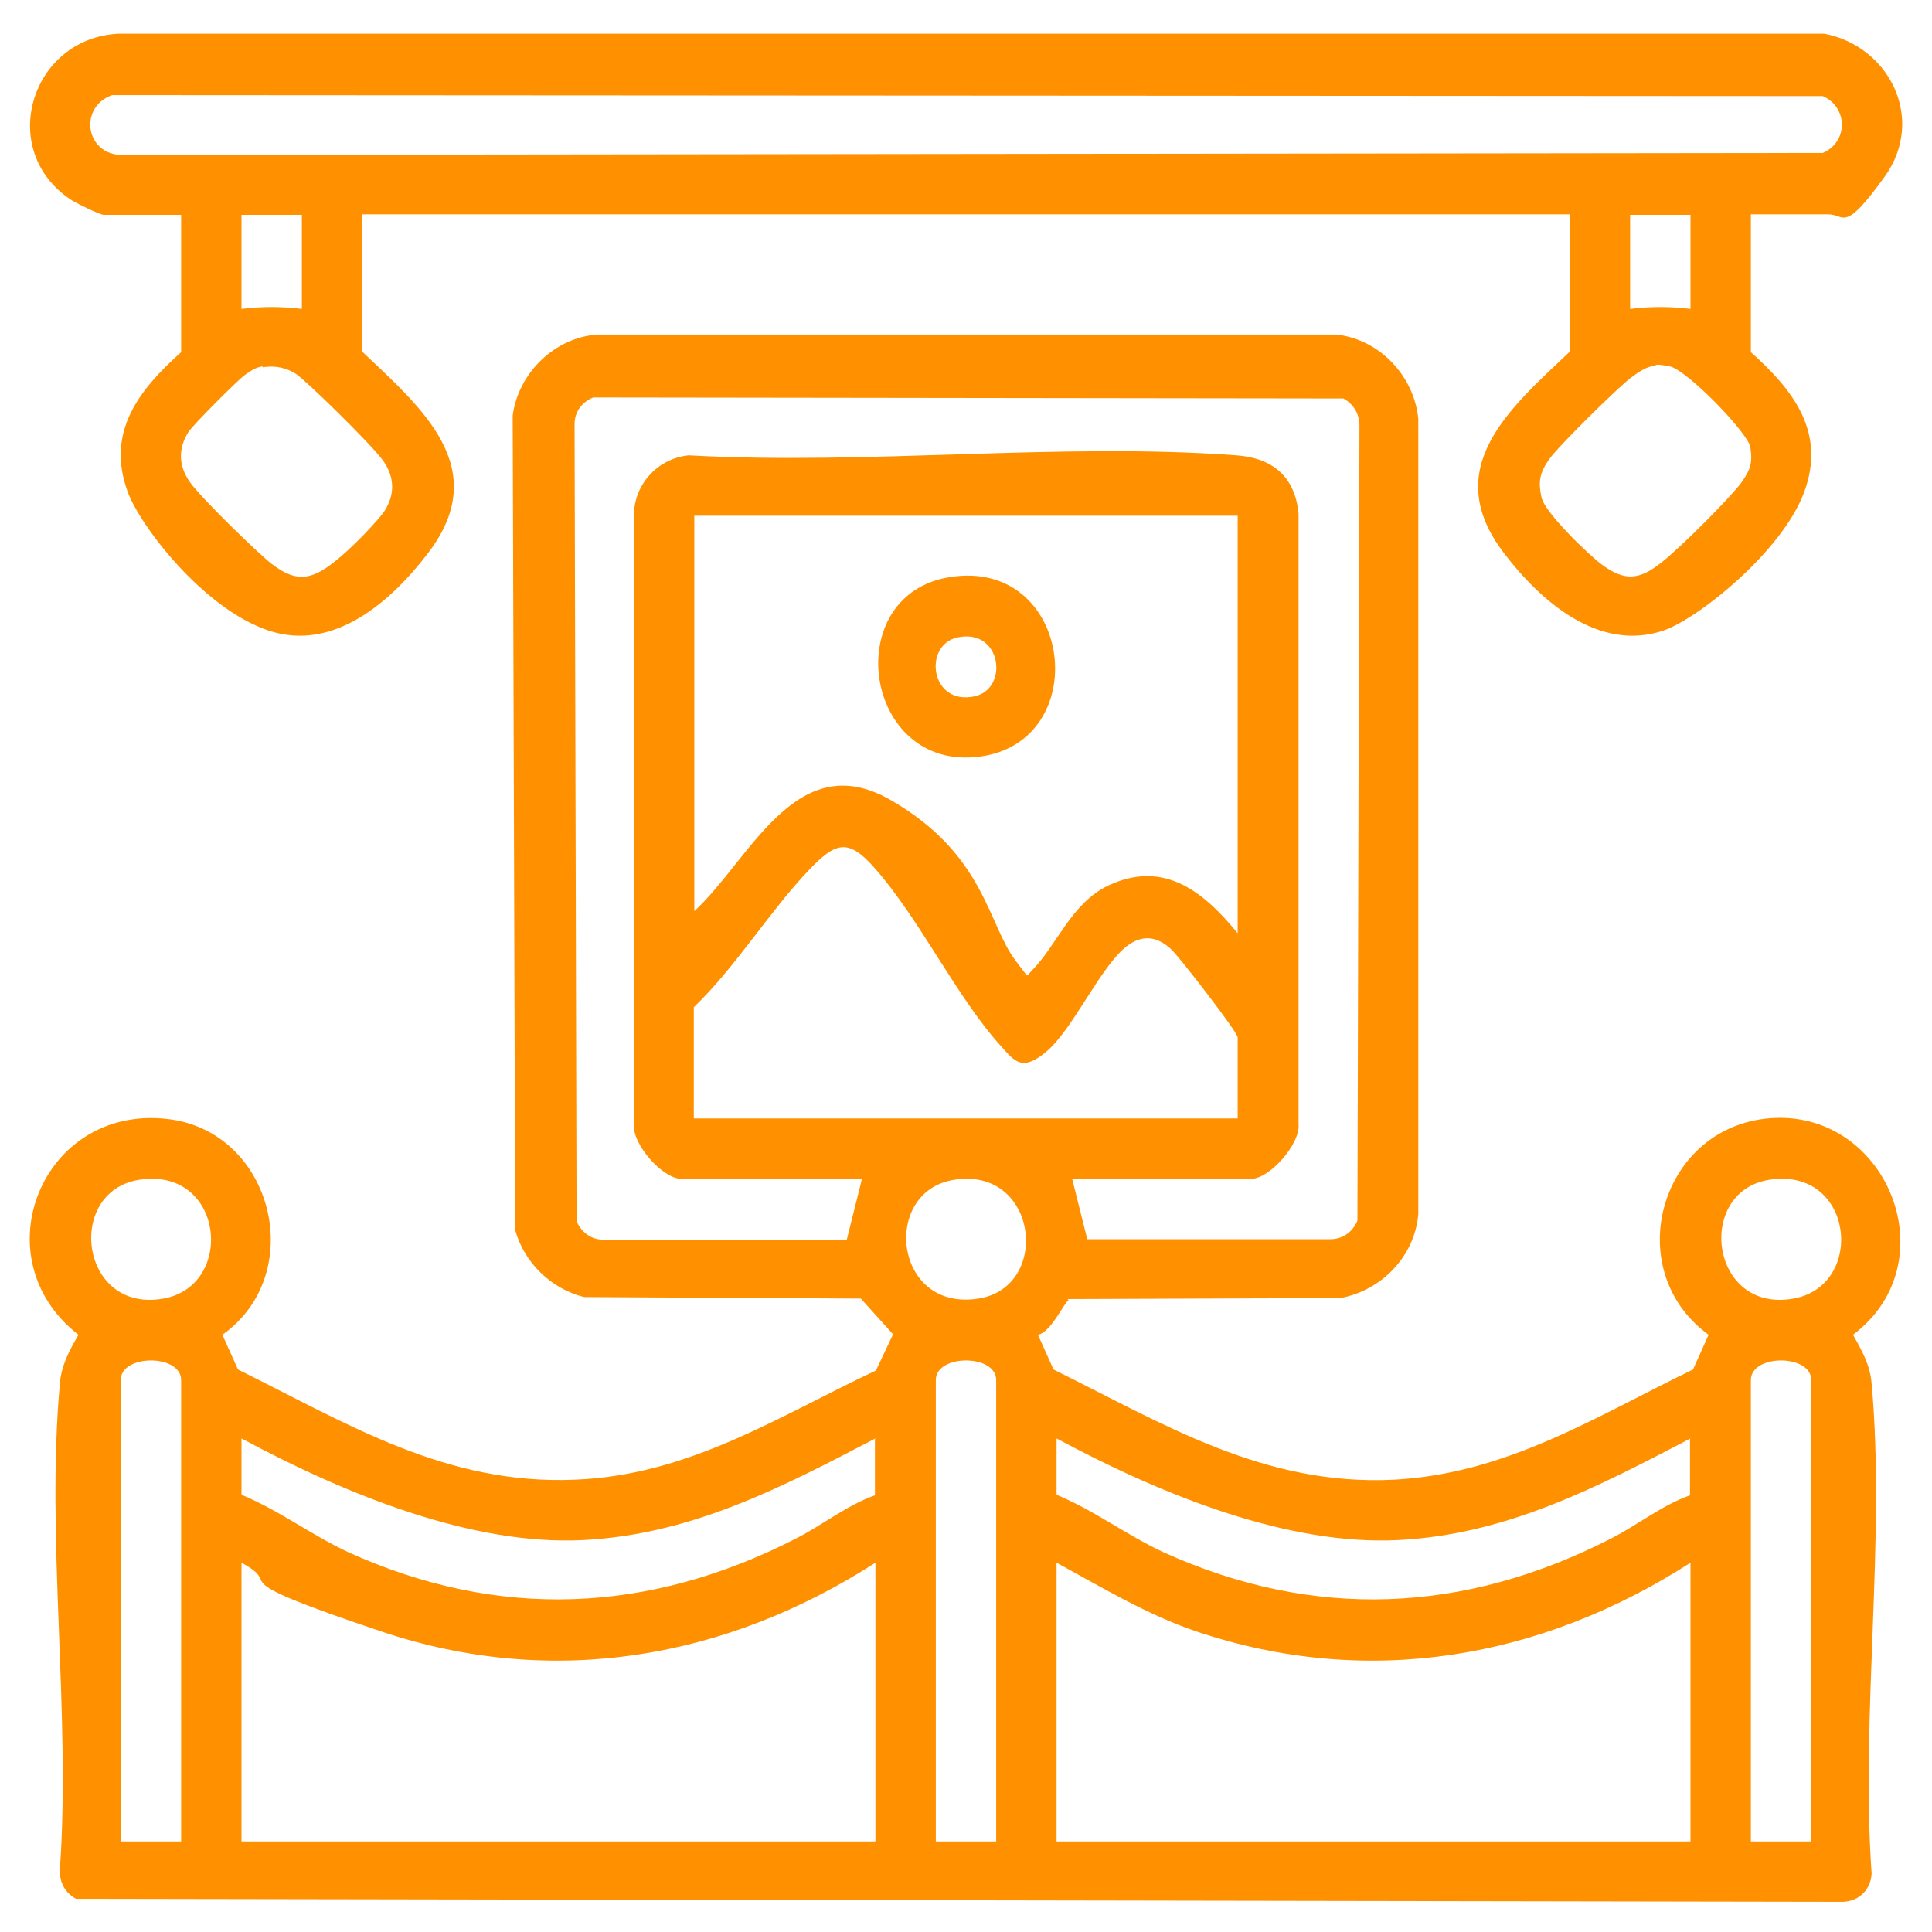
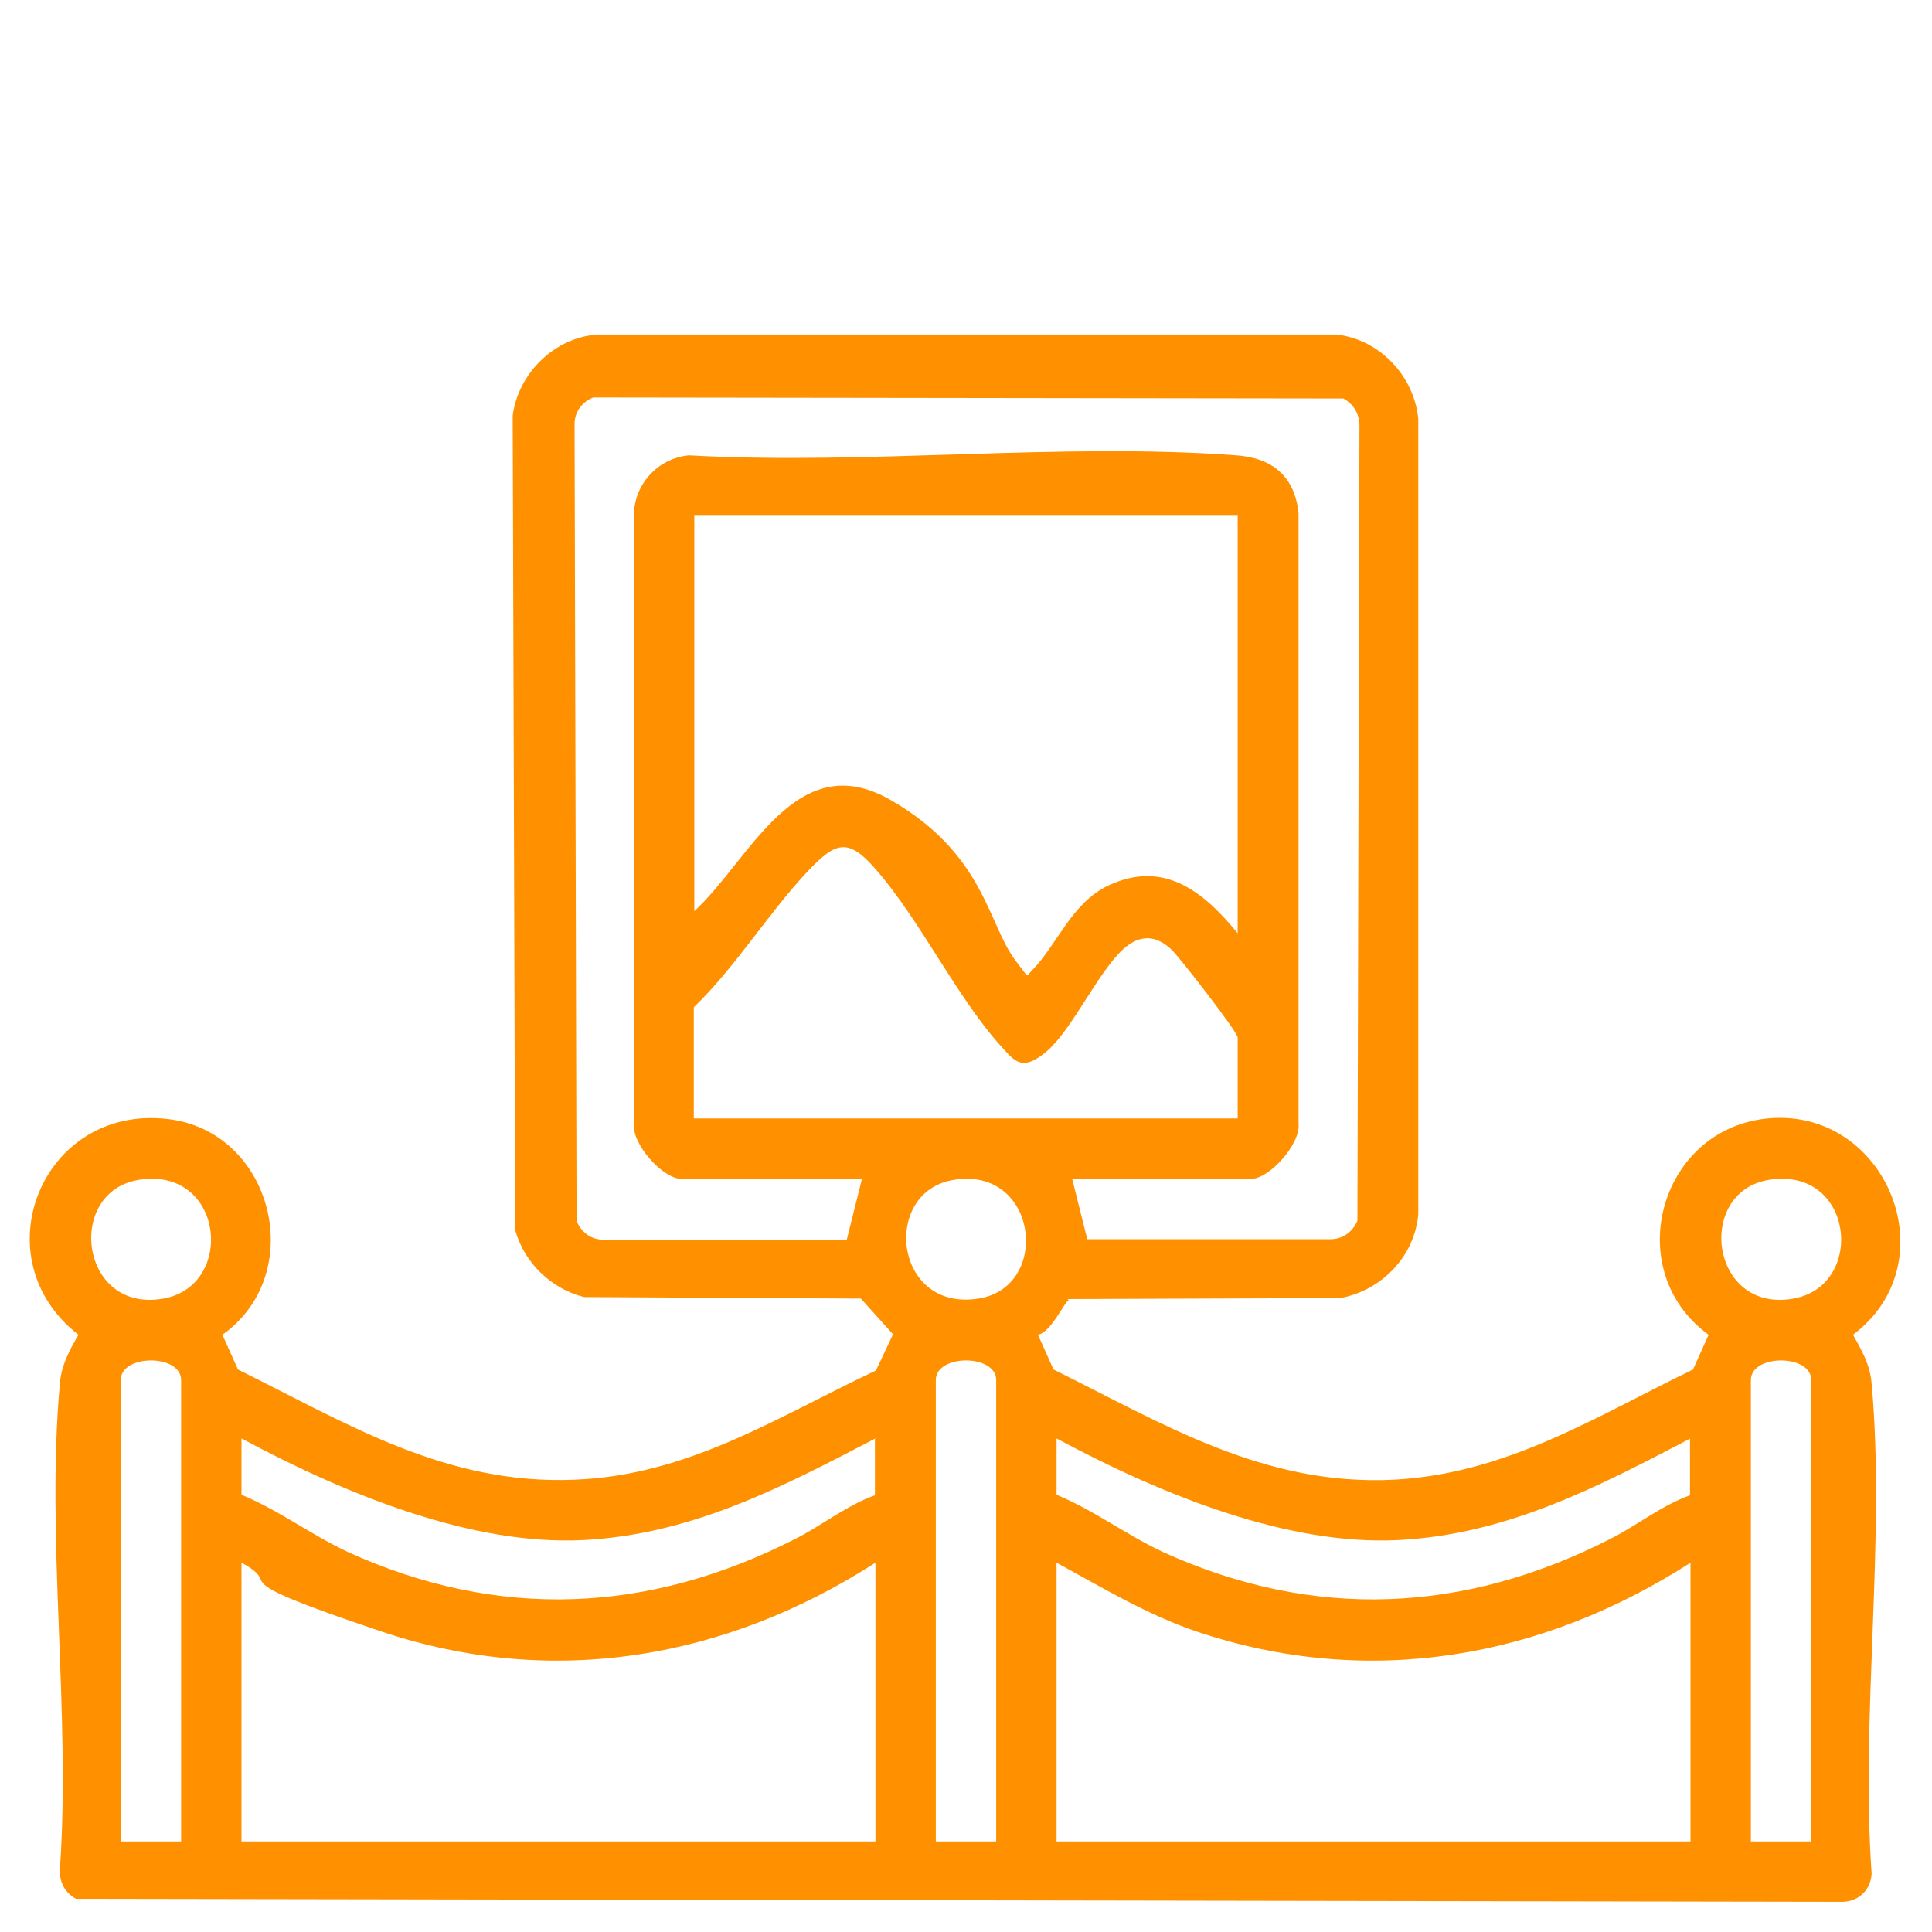
<svg xmlns="http://www.w3.org/2000/svg" id="Layer_1" viewBox="0 0 384 384">
  <path d="M212.4,258.4c-.9.5-3.5,6.4-6.1,6.9l3.1,6.9c22,10.9,41.9,23.2,67.7,21.9,22.4-1.2,40-12.5,59.4-21.9l3.1-6.9c-18-13.1-9.4-42.2,13.2-43.1s34.4,28.9,15.5,43.1c1.8,3.2,3.4,6,3.7,9.7,2.8,30.9-2.2,66,0,97.4-.2,3.5-2.9,5.8-6.4,5.6l-350.5-.6c-2.2-1.2-3.3-3.3-3.2-5.8,2.2-31.1-2.8-65.9,0-96.6.3-3.7,1.9-6.6,3.7-9.7-19.6-15.2-7.3-45.7,17.6-42.9,21,2.3,28.2,30.7,11,42.9l3.1,6.9c21.8,10.8,41.4,23,67,21.9,22.6-.9,40.1-12.4,59.8-21.7l3.4-7.2-6.4-7.1-55-.3c-6.5-1.6-11.9-6.8-13.7-13.3l-.5-161.9c1.1-8.4,8.3-15.5,16.8-16.1h147c8.6,1,15.4,8.3,16.2,16.8v158c-.7,8.4-7.3,15.2-15.5,16.7l-54.2.2.2.2ZM171,234.3h-35.6c-3.6,0-9.8-6.8-9.4-10.9v-121.3c.2-6.1,4.9-11,10.9-11.6,35.4,2,73.7-2.6,108.8,0,7.2.5,11.7,4.2,12.4,11.6v121.3c.4,4-5.8,10.9-9.4,10.9h-35.6l3,12h48.4c2.4,0,4.4-1.5,5.3-3.7l.4-157.6c.1-2.5-1-4.6-3.2-5.8l-149.1-.2c-2.2.9-3.7,2.8-3.7,5.3l.4,158.4c.9,2.2,2.9,3.7,5.3,3.7h48.4l3-12h-.3ZM246,102.5h-108v78.6c11.1-10.2,20.2-32.9,39-22.1s19.3,24.7,24.9,32,1.2,1.7,1.3,2.8c1.2.3,1.2-.2,1.8-.8,5.1-5.1,7.9-13.5,15.3-17,11.1-5.2,19,1.3,25.7,9.5v-83.1h0ZM246,222.3v-16.1c0-1.1-12-16.5-13.2-17.5-3.2-3-6.4-2.9-9.6,0-5,4.6-10.1,15.9-15.1,20.2s-6.5,1.9-9-.8c-9-9.9-16.2-25.3-25.2-35.5-5.4-6.2-7.9-5.1-13.1.3-7.9,8.3-14.5,19.2-22.9,27.3v22.1h108.1ZM27.6,234.5c-14.7,2.4-11.7,26.6,4.9,23.6,14.4-2.6,12-26.3-4.9-23.6ZM189.6,234.5c-14.5,2.3-12,26.3,4.9,23.6,14.5-2.3,11.8-26.3-4.9-23.6ZM351.6,234.5c-14.7,2.4-11.7,26.6,4.9,23.6,14.4-2.6,12-26.3-4.9-23.6ZM36,366v-91.7c0-5.2-12-5.2-12,0v91.7h12ZM198,366v-91.7c0-5.2-12-5.2-12,0v91.7h12ZM360,366v-91.7c0-5.2-12-5.2-12,0v91.7h12ZM174,285.9c-18.6,9.7-36.5,19.1-58.1,20.2s-46.3-8.6-67.9-20.2v11.2c7.5,3.1,13.9,8,21.2,11.4,30,13.6,59.9,12.2,89-2.7,5.3-2.7,10.1-6.6,15.7-8.6v-11.2h.1ZM336,285.9c-18.6,9.7-36.5,19.1-58.1,20.2s-46.3-8.6-67.9-20.2v11.2c7.5,3.1,13.9,8,21.2,11.4,30,13.6,59.9,12.2,89-2.7,5.3-2.7,10.1-6.6,15.7-8.6v-11.2h0ZM174,310.6c-29.7,19.1-64.1,25.1-98.1,13.7s-18.7-8.7-27.9-13.7v55.4h126v-55.4ZM336,310.6c-29.7,19.1-64.1,25.1-98.1,13.7-10-3.4-18.7-8.7-27.9-13.7v55.4h126v-55.4Z" fill="#ff9000" />
-   <path d="M348,42.7v27.3c8.4,7.5,15,15.9,10.6,27.8s-21.2,25.2-27.9,27.5c-12.9,4.4-24.5-5.8-31.8-15.4-12.9-16.9,1.3-28.8,13.1-40v-27.3H72v27.3c11.8,11.2,26,23.1,13.1,40-7.3,9.6-18.8,19.8-31.8,15.4s-25.5-20.9-27.9-27.5c-4.4-11.9,2.2-20.3,10.6-27.8v-27.3h-15.4c-.7,0-5.2-2.2-6.2-2.8C-.9,30.1,6.1,7.5,23.6,6.7h339c13,2.5,20.2,17,12,28.4s-7.9,7.5-11.2,7.5h-15.4ZM22.3,18.9c-6.8,2.4-5.3,12,2.1,11.9l337.9-.4c5.1-2.2,5-9.1,0-11.3l-340-.2h0ZM60,42.7h-12v18.7c4.2-.5,7.8-.5,12,0v-18.7ZM336,42.7h-12v18.7c4.2-.5,7.8-.5,12,0v-18.7ZM52.3,72.8c-1.5.2-2.4.9-3.6,1.7s-10.3,9.9-11.2,11.3c-2.2,3.4-2,6.9.3,10.1s13.3,13.9,16.1,16.1c4.3,3.3,7.2,3.6,11.6.4,4.4-3.2,9.9-9.3,10.9-10.8,2.2-3.4,2-6.9-.3-10.1s-15.4-16-17.3-17.2-4.1-1.7-6.6-1.3v-.2ZM328.3,72.8c-1.5.3-3.1,1.5-4.3,2.4-2.8,2.2-14.2,13.4-16.1,16.1s-2.2,4.5-1.5,7.6,9.7,11.7,12.1,13.4c4.5,3.3,7.4,2.9,11.6-.4s14.2-13.4,16.1-16.1,2.1-4.1,1.7-6.9-12.7-15.5-16.1-16.1-2.1-.2-3.4,0h-.1Z" fill="#ff9000" />
-   <path d="M188.8,114.7c24.5-3.9,28.8,32.8,5.8,35.7s-27.9-32.2-5.8-35.7ZM190.3,126.7c-6.9,1.5-5.4,13.6,3.4,11.7,6.9-1.5,5.4-13.6-3.4-11.7Z" fill="#ff9000" />
</svg>